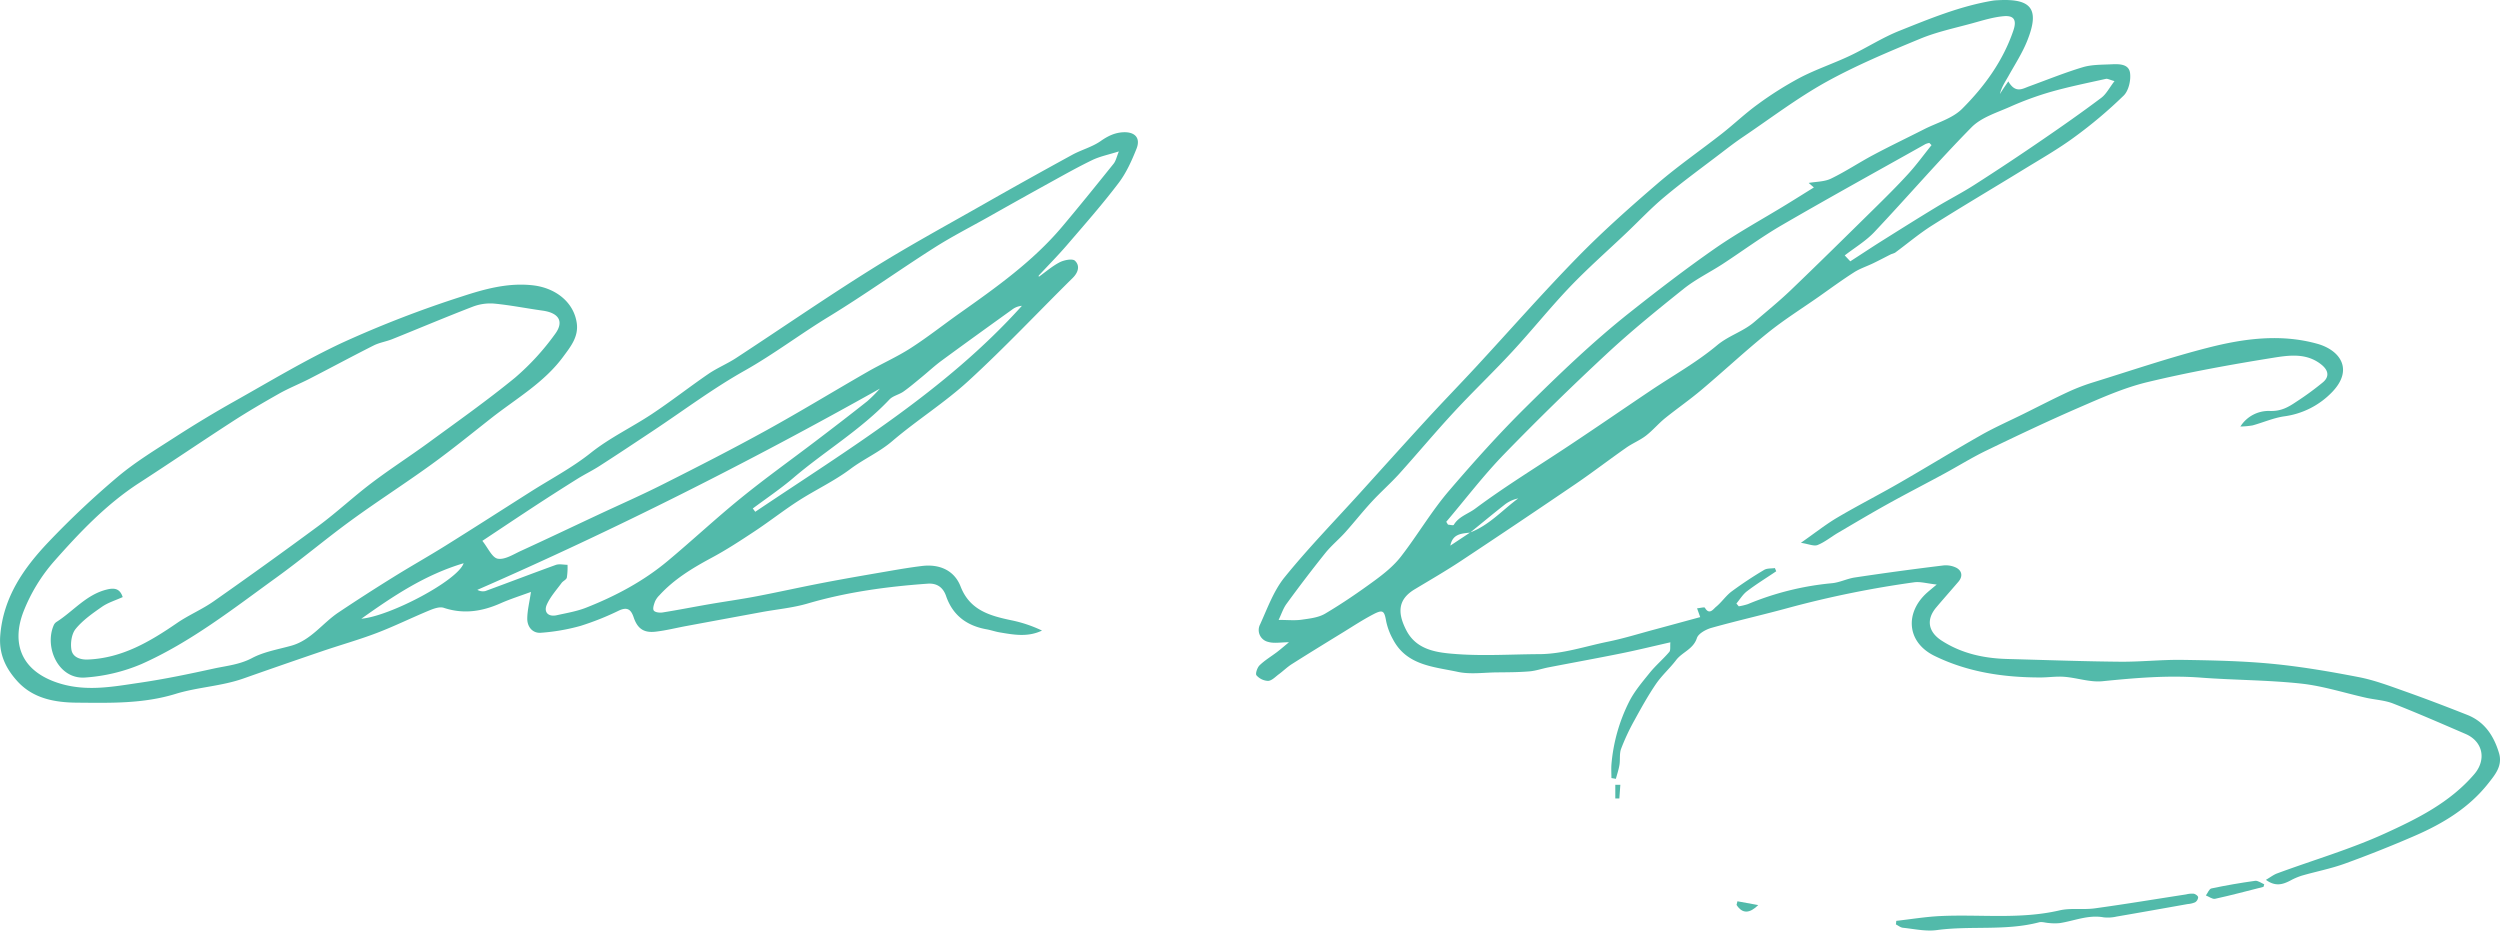
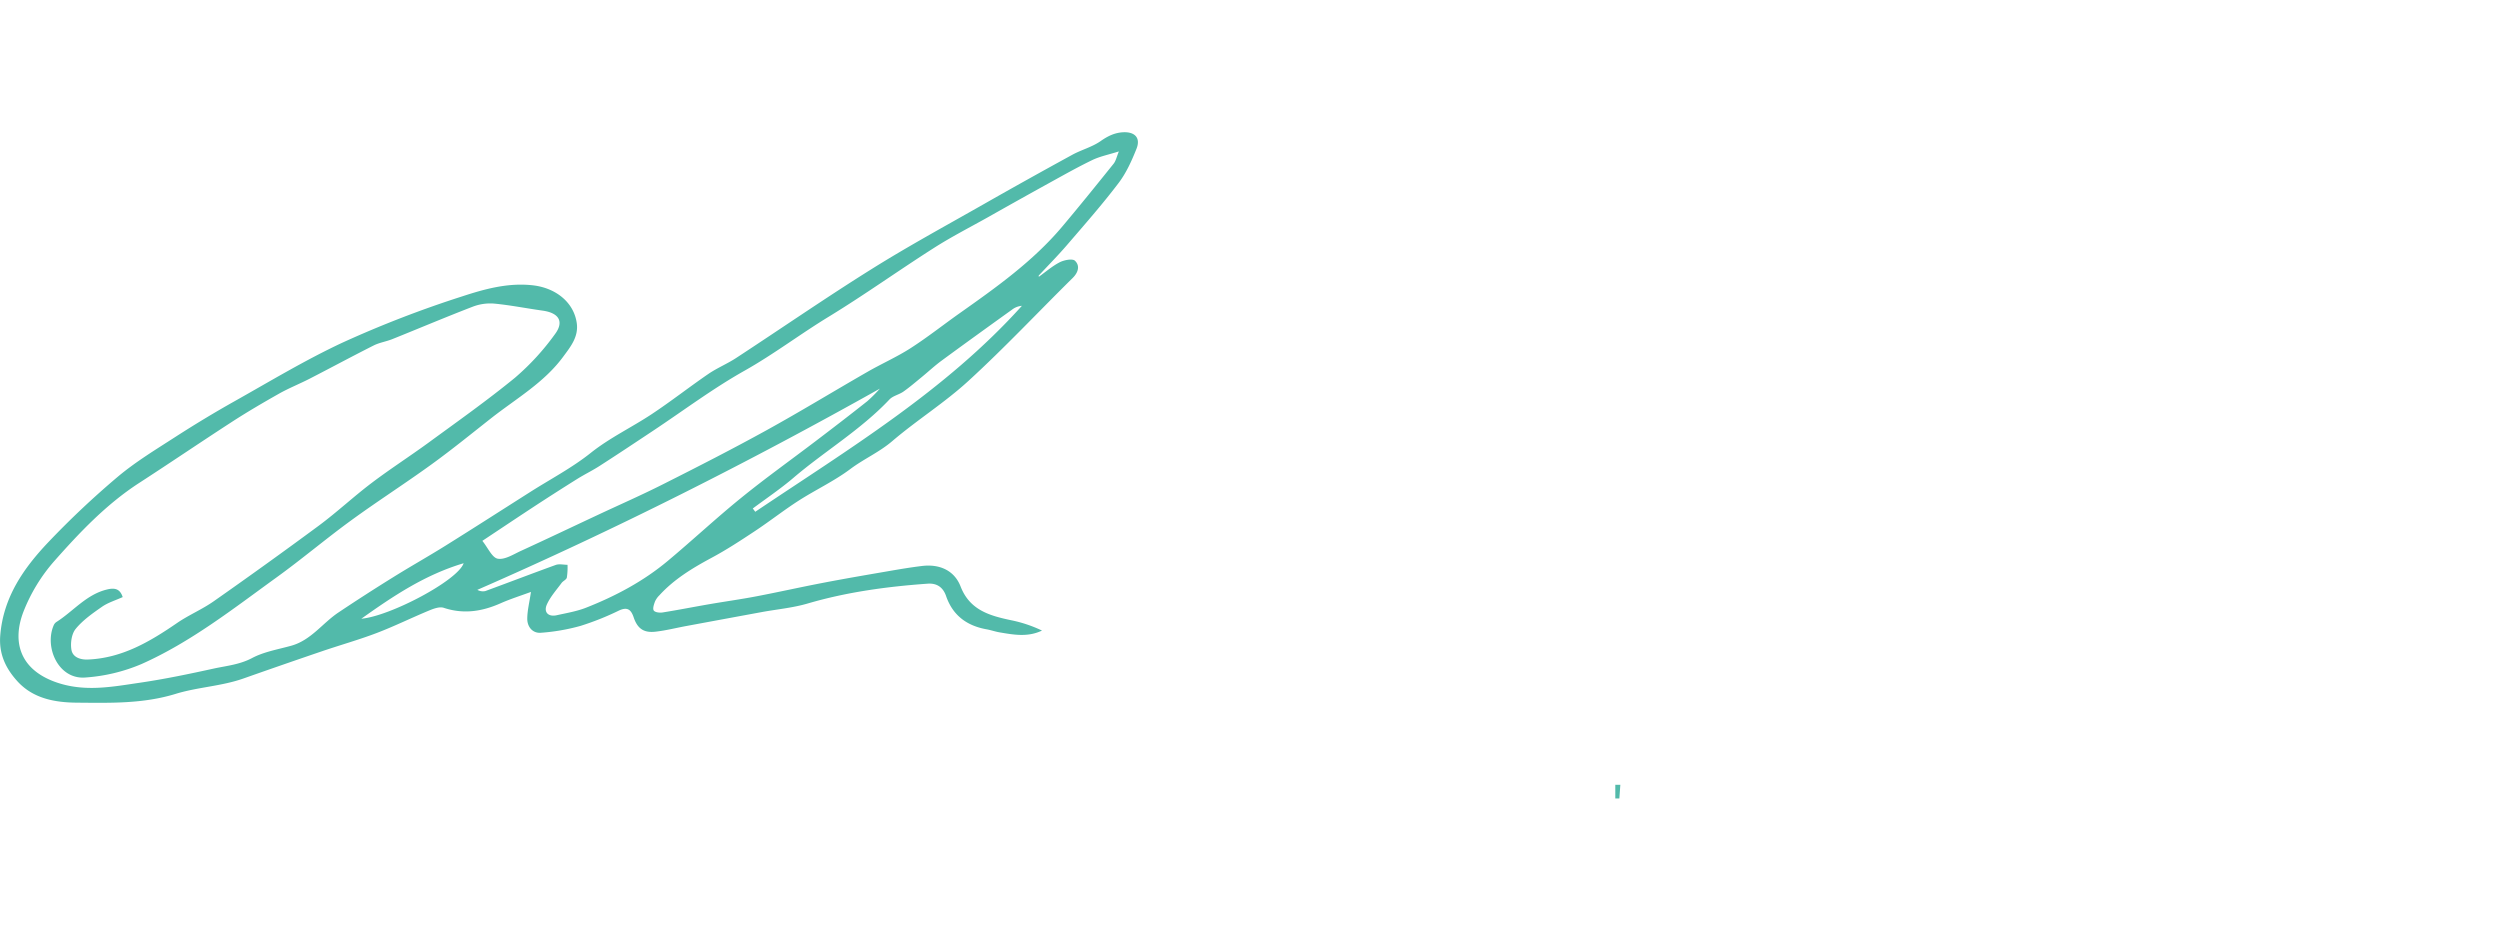
<svg xmlns="http://www.w3.org/2000/svg" viewBox="0 0 1136.52 423.03">
  <defs>
    <style>.cls-1{fill:#52baaa;}</style>
  </defs>
  <g id="Layer_2" data-name="Layer 2">
    <g id="Layer_1-2" data-name="Layer 1">
      <path class="cls-1" d="M472.25,125.84c3.16-2.26,6.14-4.89,9.56-6.64,2-1,5.75-1.73,6.88-.66,2.34,2.23,1.54,5.26-1,7.79-15.8,15.59-31,31.79-47.38,46.79-10.82,9.94-23.48,17.85-34.67,27.41-5.93,5.07-13,8.13-19.12,12.73-7.33,5.47-15.78,9.42-23.52,14.39-6.77,4.36-13.12,9.36-19.84,13.81-6.49,4.29-13,8.57-19.89,12.24-8.61,4.64-16.86,9.64-23.51,16.93a9.29,9.29,0,0,0-2,2.84c-.48,1.31-1.14,3.23-.55,4.08s2.68,1.09,4,.88c7.07-1.13,14.1-2.52,21.15-3.74s14.41-2.24,21.57-3.61c10.19-1.95,20.33-4.23,30.53-6.18,9.94-1.91,19.92-3.61,29.9-5.33,4.9-.85,9.82-1.67,14.76-2.27,8.18-1,14.8,2.14,17.58,9.33,4.21,10.85,13.4,13.32,23.21,15.38a60.42,60.42,0,0,1,13.79,4.65c-6.46,3.1-12.87,1.9-19.26.82-1.95-.33-3.84-1-5.8-1.37-9-1.57-15.48-6.27-18.53-15.11-1.39-4.05-4.22-5.95-8.35-5.66-18.45,1.31-36.68,3.78-54.53,9-6.78,2-13.93,2.63-20.91,3.91q-17.18,3.16-34.37,6.35c-4.58.85-9.12,2-13.73,2.54-5.45.69-8.39-1.28-10.15-6.5-1.19-3.5-2.82-4.86-6.65-3.1a125,125,0,0,1-17.53,7,90.76,90.76,0,0,1-18,3.12c-3.78.3-6.22-2.7-6.19-6.44s1-7.44,1.68-12.13c-4.71,1.74-9.35,3.2-13.76,5.15-8.43,3.74-16.86,5.08-25.88,2.08-1.89-.63-4.59.37-6.67,1.23-8,3.31-15.76,7.15-23.84,10.23s-16.59,5.47-24.86,8.29q-17.85,6.08-35.64,12.36c-10,3.54-20.8,3.92-30.84,7C65.07,320,50,319.56,35,319.44c-10.06-.07-19.88-1.88-27-9.63-5.22-5.71-8.6-12.33-7.88-21C1.54,271.46,10.74,258.32,22,246.45a395.81,395.81,0,0,1,31.49-29.67c8.08-6.79,17.25-12.35,26.16-18.1,8.72-5.61,17.6-11,26.64-16.08,16.42-9.22,32.58-19,49.63-26.94a495.83,495.83,0,0,1,54.24-20.94c10.22-3.34,20.87-6.31,32.22-5,10.19,1.21,18.41,7.59,19.81,17.07.93,6.3-2.84,10.87-6.08,15.27C247.55,173.76,235,181,223.8,189.72c-9.12,7.16-18.11,14.5-27.5,21.3-12.06,8.74-24.62,16.78-36.65,25.54-11.49,8.37-22.36,17.57-33.88,25.9-19.75,14.27-39,29.43-61.44,39.42A79,79,0,0,1,38.83,308c-12.21,1-18.69-13.62-14.47-23.61a3.49,3.49,0,0,1,1.2-1.57c7.77-4.89,13.69-12.63,23.22-14.86,3.45-.81,5.78-.27,7,3.48-3.28,1.49-6.64,2.49-9.38,4.38-4.3,3-8.75,6.1-12,10.08-1.86,2.26-2.45,6.49-1.92,9.54.56,3.22,3.82,4.54,7.47,4.39,15.56-.64,28.2-8.13,40.55-16.61,5.3-3.64,11.36-6.16,16.62-9.85q24.15-16.93,47.89-34.46c8.2-6.09,15.71-13.12,23.87-19.3,8.33-6.31,17.17-12,25.61-18.14,13.36-9.78,26.91-19.34,39.71-29.82A112.71,112.71,0,0,0,252.23,152c4.37-5.81,1.85-9.76-5.56-10.79s-14.69-2.5-22.09-3.2a22.32,22.32,0,0,0-9.76,1.45c-12.23,4.71-24.29,9.82-36.45,14.7-2.77,1.12-5.85,1.56-8.49,2.89-9.75,4.91-19.36,10.1-29.07,15.09-4.71,2.42-9.66,4.37-14.27,7-7.07,4-14.05,8.08-20.85,12.48-14.22,9.21-28.23,18.74-42.45,27.95-14.81,9.6-26.86,22.29-38.39,35.31a77.75,77.75,0,0,0-14.22,23.28c-5.17,13.52-1.71,26.18,14.87,32,13,4.55,25.5,2.05,38.16.2,11.28-1.65,22.46-4,33.62-6.45,5.83-1.25,11.74-1.79,17.34-4.77,5.41-2.87,11.81-3.92,17.82-5.6,8.95-2.51,14.16-10.25,21.41-15.1q12.36-8.26,25-16.1c7.86-4.9,15.95-9.44,23.81-14.35,12.91-8.06,25.72-16.29,38.57-24.45,9.15-5.81,18.87-10.91,27.3-17.63,8.68-6.91,18.57-11.57,27.67-17.59,8.82-5.84,17.16-12.39,25.89-18.37,4-2.71,8.52-4.57,12.55-7.2,20.56-13.45,40.8-27.42,61.62-40.44,16.59-10.38,33.81-19.74,50.82-29.42q20.08-11.43,40.36-22.51c4.2-2.3,9.07-3.54,12.94-6.26,3.26-2.29,6.42-3.82,10.31-4,5.25-.22,7.89,2.58,6,7.42C514.53,73,512,78.65,508.42,83.33c-7.29,9.6-15.28,18.68-23.15,27.83-4.18,4.87-8.71,9.45-13.09,14.15Zm36.38-57c-4.69,1.48-8.55,2.24-12,3.89-6.71,3.23-13.2,6.91-19.72,10.5Q463,90.91,449.21,98.71c-8.31,4.66-16.81,9-24.84,14.14C408.45,123,393.08,134,377,143.83c-13.06,7.93-25.2,17.19-38.57,24.72-14.39,8.1-27.7,18.09-41.49,27.25-8.1,5.37-16.17,10.77-24.33,16-3.22,2.08-6.7,3.77-10,5.81q-9.89,6.18-19.65,12.57c-7.94,5.2-15.82,10.49-23.68,15.7,2.53,3.12,4.41,7.64,7,8.11,3.21.58,7.14-2,10.58-3.57,11.58-5.31,23.08-10.79,34.61-16.19,10.06-4.72,20.25-9.18,30.16-14.19,15.68-7.9,31.32-15.89,46.69-24.36,15.54-8.57,30.7-17.83,46.1-26.67,6.46-3.71,13.34-6.74,19.59-10.76,7.64-4.91,14.79-10.58,22.22-15.83,16.68-11.79,33.34-23.6,46.63-39.36,7.92-9.4,15.65-19,23.33-28.55C507.3,73.18,507.66,71.2,508.63,68.87ZM400,176.67c-59.66,33.48-120.43,64.14-183,91.48a5.12,5.12,0,0,0,3.64.55c10.69-3.92,21.3-8,32-11.87,1.59-.57,3.56-.07,5.36-.07a30.32,30.32,0,0,1-.31,5.82c-.22.95-1.72,1.52-2.39,2.44-2.33,3.18-5.07,6.21-6.67,9.74s.63,5.8,4.5,4.92c4.48-1,9.11-1.76,13.36-3.44,13.36-5.26,26-12,37.05-21.22s21.83-19.3,33.13-28.47c11.05-9,22.64-17.27,34-25.91,7.91-6,15.82-12.08,23.62-18.26A65.25,65.25,0,0,0,400,176.67Zm-57.77,54.5,1.12,1.49c42.43-28.54,86.45-55,121.22-93.63a8.36,8.36,0,0,0-4.36,1.64C449.44,148.41,438.68,156.15,428,164c-3.19,2.35-6.09,5.07-9.16,7.58-2.69,2.2-5.34,4.48-8.19,6.48-2,1.38-4.72,1.88-6.3,3.55-13,13.77-29.36,23.43-43.65,35.62C354.84,222.23,348.4,226.55,342.21,231.17ZM210.77,256.05c-17.57,5.25-31.82,14.79-46.51,25.23C177.43,280.11,208.2,263.82,210.77,256.05Z" />
-       <path class="cls-1" d="M732.57,353.71c0-2.06-.15-4.13,0-6.17a77.78,77.78,0,0,1,8-28.44c2.39-4.78,6-9,9.38-13.2,2.72-3.37,6.09-6.21,8.91-9.51.68-.79.32-2.46.51-4.39-7.76,1.76-15,3.54-22.22,5-11,2.23-22.11,4.24-33.16,6.38-2.92.56-5.78,1.59-8.71,1.83-4.9.41-9.85.41-14.78.46-6,.06-12.15,1-17.85-.25-10.91-2.34-23.15-2.87-29.37-14.73a29,29,0,0,1-3.1-8.17c-.86-4.92-1.46-5.57-6.05-3.16s-8.84,5.19-13.2,7.88c-7.91,4.86-15.83,9.71-23.67,14.68-2.08,1.32-3.86,3.1-5.86,4.57-1.59,1.17-3.24,3-4.95,3.05a7.39,7.39,0,0,1-5.25-2.54c-.58-.67.35-3.52,1.42-4.55,2.36-2.29,5.25-4,7.89-6,1.67-1.28,3.27-2.67,5.48-4.48-3.75,0-6.8.63-9.44-.15a5.53,5.53,0,0,1-3.68-8c3.34-7.34,6.17-15.3,11.15-21.43,10.8-13.32,22.82-25.67,34.35-38.4,10.21-11.29,20.39-22.6,30.68-33.81,7.18-7.81,14.58-15.42,21.78-23.2,15.45-16.7,30.46-33.82,46.35-50.08,11.48-11.74,23.83-22.7,36.29-33.41,9.39-8.08,19.64-15.15,29.4-22.8,5.52-4.33,10.61-9.23,16.3-13.32a158.66,158.66,0,0,1,19.17-12.08c7.28-3.78,15.16-6.41,22.59-9.92,7.61-3.59,14.75-8.26,22.54-11.36C877.31,8.47,891.13,2.76,906,.29a18.67,18.67,0,0,1,2-.18c15.63-.93,19.39,4,13.57,18.48-2.2,5.5-5.48,10.57-8.39,15.77-1.49,2.67-3.26,5.18-4,8.39C910.23,41,911.4,39.3,913,37c3.24,5.57,6.38,3.38,9.45,2.26,8.11-2.95,16.13-6.22,24.38-8.7,4.05-1.21,8.53-1.12,12.84-1.32,3.5-.16,8.07-.31,8.66,3.9.46,3.31-.63,8.09-2.89,10.31a205.56,205.56,0,0,1-22.36,18.86c-7.3,5.37-15.23,9.9-23,14.66-13.88,8.53-27.93,16.8-41.71,25.51-5.89,3.72-11.25,8.27-16.87,12.41a11.58,11.58,0,0,1-1.74.65c-2.72,1.36-5.41,2.8-8.15,4.12-2.9,1.41-6.05,2.41-8.75,4.14-5.42,3.46-10.62,7.27-15.9,11-7.81,5.47-15.93,10.56-23.35,16.54-10.32,8.31-20,17.4-30.17,25.95-5.3,4.47-11,8.42-16.44,12.79-3.06,2.48-5.63,5.58-8.76,8-2.78,2.13-6.15,3.47-9,5.49-7.6,5.32-15,11-22.63,16.22q-26.09,17.76-52.41,35.19c-6.88,4.55-14,8.67-21.11,12.94-7.38,4.47-8,10.32-3.85,18.46,4.76,9.43,14.51,10.37,23.26,11,12.39.88,24.91.06,37.37,0,10.65-.07,20.7-3.54,31-5.64,7.1-1.44,14.05-3.61,21.06-5.49s13.72-3.73,21-5.7c-.53-1.49-.93-2.59-1.43-4,1.44-.12,3.33-.67,3.57-.25,2,3.48,3.85.57,5-.39,2.61-2.11,4.53-5.1,7.21-7.08A176.34,176.34,0,0,1,802,259.08c1.32-.79,3.24-.58,4.88-.83.21.48.41,1,.61,1.45-4.42,3-9,5.8-13.19,9-2,1.48-3.3,3.75-4.92,5.66l1.08,1.28a27.17,27.17,0,0,0,4.14-1,130.44,130.44,0,0,1,38.15-9.5c3.54-.31,6.92-2.08,10.46-2.61q19.93-3,40-5.44a10.78,10.78,0,0,1,6.22,1.05c2.56,1.43,2.93,3.92.87,6.33-3.35,3.91-6.77,7.76-10.09,11.69-4.66,5.54-3.63,11.11,2.46,15.06,9.12,5.89,19.23,8.07,29.89,8.36,17,.45,34.07,1.08,51.12,1.24,9.59.1,19.2-1,28.79-.83,13.55.21,27.14.49,40.61,1.79,13.16,1.28,26.26,3.53,39.26,6.05,7.11,1.38,14,4,20.87,6.43,9.55,3.39,19,7,28.43,10.73,7.91,3.13,12.09,9.53,14.44,17.39,1.72,5.76-1.85,9.89-4.86,13.71-8.73,11.11-20.55,18.26-33.3,23.81q-15.75,6.84-31.91,12.7c-6.33,2.29-13,3.58-19.51,5.45a30.21,30.21,0,0,0-5.4,2.32c-3.36,1.72-6.66,2.79-11-.38,2.12-1.24,3.6-2.42,5.29-3,16.23-6,32.93-10.86,48.62-18,14.84-6.75,29.74-14.13,40.78-27,5.67-6.59,4-14.91-3.9-18.32-11-4.74-21.91-9.51-33-13.86-3.81-1.49-8.12-1.68-12.18-2.58-9.85-2.19-19.6-5.38-29.57-6.46-15.14-1.64-30.45-1.57-45.65-2.72-15-1.14-29.81.15-44.71,1.64-5.62.56-11.46-1.54-17.23-2-3.6-.3-7.25.28-10.88.29-16.74,0-33-2.36-48.24-9.82-12.75-6.24-13.53-19.79-3.21-28.87,1-.87,2-1.7,4.23-3.55-4.49-.49-7.56-1.45-10.43-1a461.59,461.59,0,0,0-56.43,11.45c-11.8,3.25-23.75,5.93-35.52,9.23-2.54.72-6,2.59-6.66,4.69-1.68,5.08-6.69,6.34-9.46,10s-6.49,6.95-9.14,10.83c-3.62,5.32-6.77,11-9.85,16.63a99.77,99.77,0,0,0-6,12.85c-.82,2.22-.35,4.89-.74,7.31-.35,2.14-1.07,4.22-1.62,6.33ZM668.35,242.07c8.65-3.29,14.65-10.19,21.84-15.48a14.82,14.82,0,0,0-5.86,2.6c-5.39,4.22-10.64,8.6-16,12.93-3.84.46-7.91.47-9,5.93ZM822.24,83.16c3.42-.6,7.21-.5,10.23-2C839,78,845.1,73.92,851.53,70.49c7.61-4.06,15.41-7.78,23.1-11.69,5.89-3,12.93-4.89,17.38-9.35,10.11-10.1,18.58-21.73,23.28-35.57,1.63-4.8.32-7-4.63-6.5-4.72.46-9.36,1.91-14,3.19-8,2.2-16.18,3.91-23.77,7.06-14.52,6-29.13,12.11-42.85,19.71C817,44.61,804.9,53.8,792.42,62.23c-3.4,2.29-6.66,4.79-9.92,7.29-8.65,6.61-17.46,13-25.82,20-6.07,5.06-11.51,10.86-17.25,16.31-8.62,8.2-17.59,16.07-25.8,24.66-9,9.45-17.21,19.71-26.09,29.31-8.63,9.34-17.86,18.13-26.5,27.46s-16.61,18.89-25,28.21c-4,4.38-8.44,8.29-12.44,12.63-4.15,4.49-7.93,9.3-12,13.85-2.89,3.21-6.28,6-9,9.34-6.08,7.59-12,15.35-17.71,23.19-1.54,2.08-2.35,4.7-3.62,7.34,4.23,0,7.37.34,10.4-.09,3.66-.53,7.68-.94,10.75-2.76,7.77-4.6,15.26-9.73,22.55-15.08,4.32-3.17,8.65-6.67,11.9-10.86,7.61-9.81,13.91-20.68,22-30.08,11.06-12.91,22.41-25.59,34.57-37.63,15.32-15.16,30.78-30.06,47.67-43.41,12.62-10,25.4-19.8,38.6-29,10.32-7.16,21.42-13.22,32.16-19.79,4.17-2.55,8.32-5.16,12.73-7.9ZM657.48,237.21c.26.43.52.87.79,1.3.9.05,2.41.46,2.63.1,2.27-3.82,6.46-4.94,9.72-7.36,13.88-10.34,28.65-19.32,43-28.88,12.32-8.17,24.48-16.56,36.75-24.8,10.13-6.81,20.92-12.81,30.22-20.6,5.32-4.44,11.84-6.21,16.91-10.58C803.07,141.63,808.76,137,814,132c12.6-12.07,25-24.32,37.44-36.56,5.43-5.35,10.87-10.71,16-16.33,3.8-4.15,7.12-8.74,10.65-13.13l-1-1a7.65,7.65,0,0,0-1.76.52c-21.77,12.22-43.64,24.28-65.23,36.81-9.3,5.4-18,11.85-27,17.73-5.85,3.8-12.24,6.9-17.66,11.23-12,9.59-24,19.32-35.21,29.77q-23.88,22.19-46.59,45.58C674.31,216.25,666.16,227,657.48,237.21Zm181.15-121.1,2.52,2.69c4.69-3,9.34-6.12,14.06-9.09,8.27-5.19,16.53-10.39,24.87-15.45,5.81-3.53,11.89-6.62,17.6-10.29q15.62-10,30.91-20.51c9-6.16,17.95-12.44,26.68-19,2.3-1.73,3.72-4.66,6-7.59-2.19-.59-3.19-1.22-4-1-8.38,1.87-16.81,3.57-25.06,5.92a144.76,144.76,0,0,0-18.69,6.87c-6,2.64-12.87,4.77-17.24,9.2-15.25,15.48-29.44,32-44.35,47.8C848.06,109.69,843.08,112.65,838.63,116.11Z" />
-       <path class="cls-1" d="M1018.5,193.9a15.17,15.17,0,0,1,13.46-7.07c5.12.18,8.46-1.82,12.07-4.26a131.15,131.15,0,0,0,12-8.78c3-2.54,2.51-5.41-.6-7.95-6.9-5.63-15.06-4.31-22.55-3.11-19,3.06-38,6.49-56.71,11-10.58,2.55-20.76,7.1-30.82,11.46-14.25,6.18-28.3,12.85-42.29,19.61-6.69,3.23-13,7.19-19.56,10.73-8.41,4.56-16.92,8.93-25.28,13.57-7.63,4.24-15.13,8.7-22.65,13.12-3.12,1.83-6,4.24-9.28,5.55-1.69.67-4.11-.48-7.59-1,6.47-4.52,11.33-8.39,16.63-11.52,9.42-5.55,19.19-10.51,28.67-16,12.29-7.07,24.37-14.51,36.7-21.5,6.31-3.57,13-6.5,19.48-9.72,6.7-3.32,13.34-6.76,20.11-9.9a92.11,92.11,0,0,1,11.59-4.41c17.38-5.38,34.64-11.27,52.25-15.74,16.16-4.12,32.88-6.3,49.34-1.69,10.36,2.91,16.5,11.61,6.91,21.76a36.94,36.94,0,0,1-22.08,11.24c-4.84.73-9.48,2.79-14.25,4.1A36.1,36.1,0,0,1,1018.5,193.9Z" />
-       <path class="cls-1" d="M862.07,418.63c6.59-.74,13.16-1.84,19.77-2.17,18.13-.89,36.39,1.6,54.42-2.59,5.12-1.19,10.7-.2,16-.92,13.89-1.91,27.73-4.22,41.58-6.35a10.79,10.79,0,0,1,3.45-.31c.8.15,2,1,2,1.64a2.94,2.94,0,0,1-1.4,2.27,10.61,10.61,0,0,1-3.34.79c-10.76,1.91-21.51,3.84-32.28,5.68a17.67,17.67,0,0,1-5.95.36c-7-1.27-13.34,1.62-20,2.63a24.64,24.64,0,0,1-4.93-.05c-1.48-.08-3.07-.67-4.43-.32-15.29,4-31.06,1.45-46.51,3.54-5,.67-10.25-.53-15.37-1.06-1.11-.12-2.14-1-3.21-1.54C862,419.7,862,419.16,862.07,418.63Z" />
-       <path class="cls-1" d="M1029,403.17c-7.31,1.85-14.59,3.81-22,5.43-1.23.26-2.79-1-4.19-1.52.83-1.11,1.5-3,2.52-3.19,6.57-1.39,13.21-2.54,19.87-3.46,1.28-.17,2.76,1,4.14,1.58Z" />
-       <path class="cls-1" d="M789.85,409.73l9.46,1.73c-3.9,3.85-7.21,4.06-9.86-.08C789.58,410.83,789.72,410.28,789.85,409.73Z" />
      <path class="cls-1" d="M736.62,356.78l-.45,6.22-1.84,0v-6.24Z" />
    </g>
  </g>
</svg>